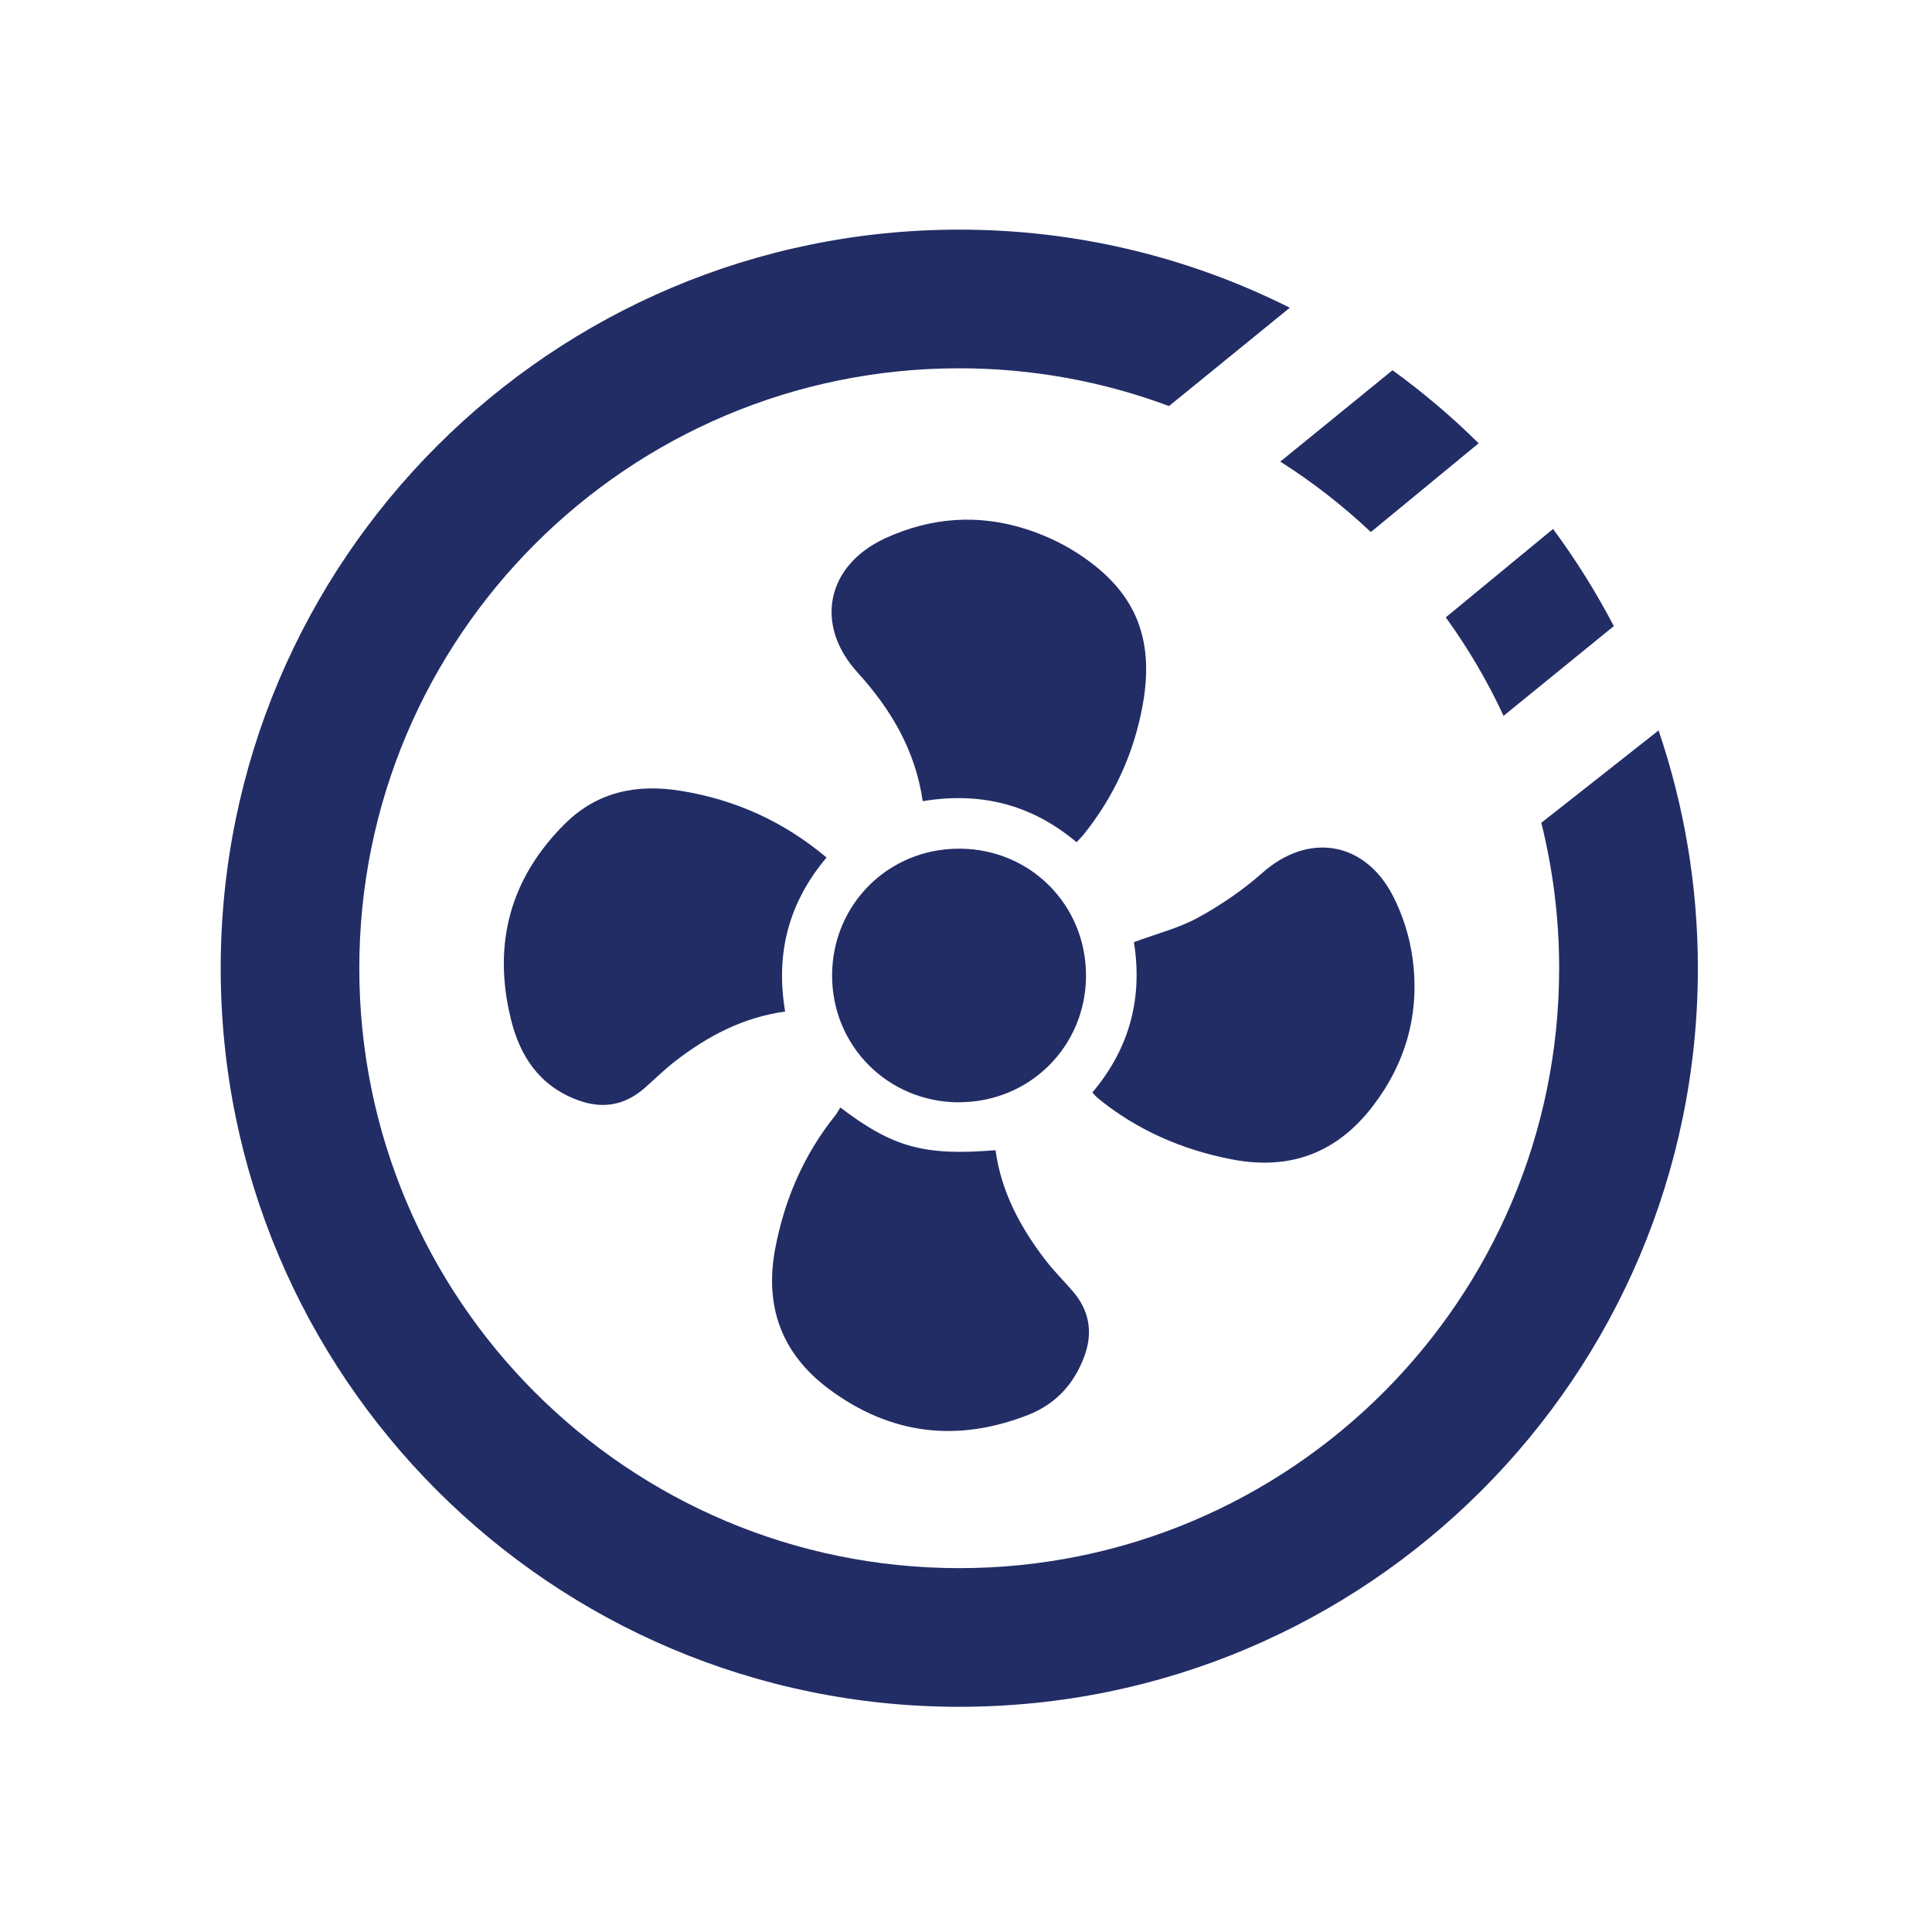
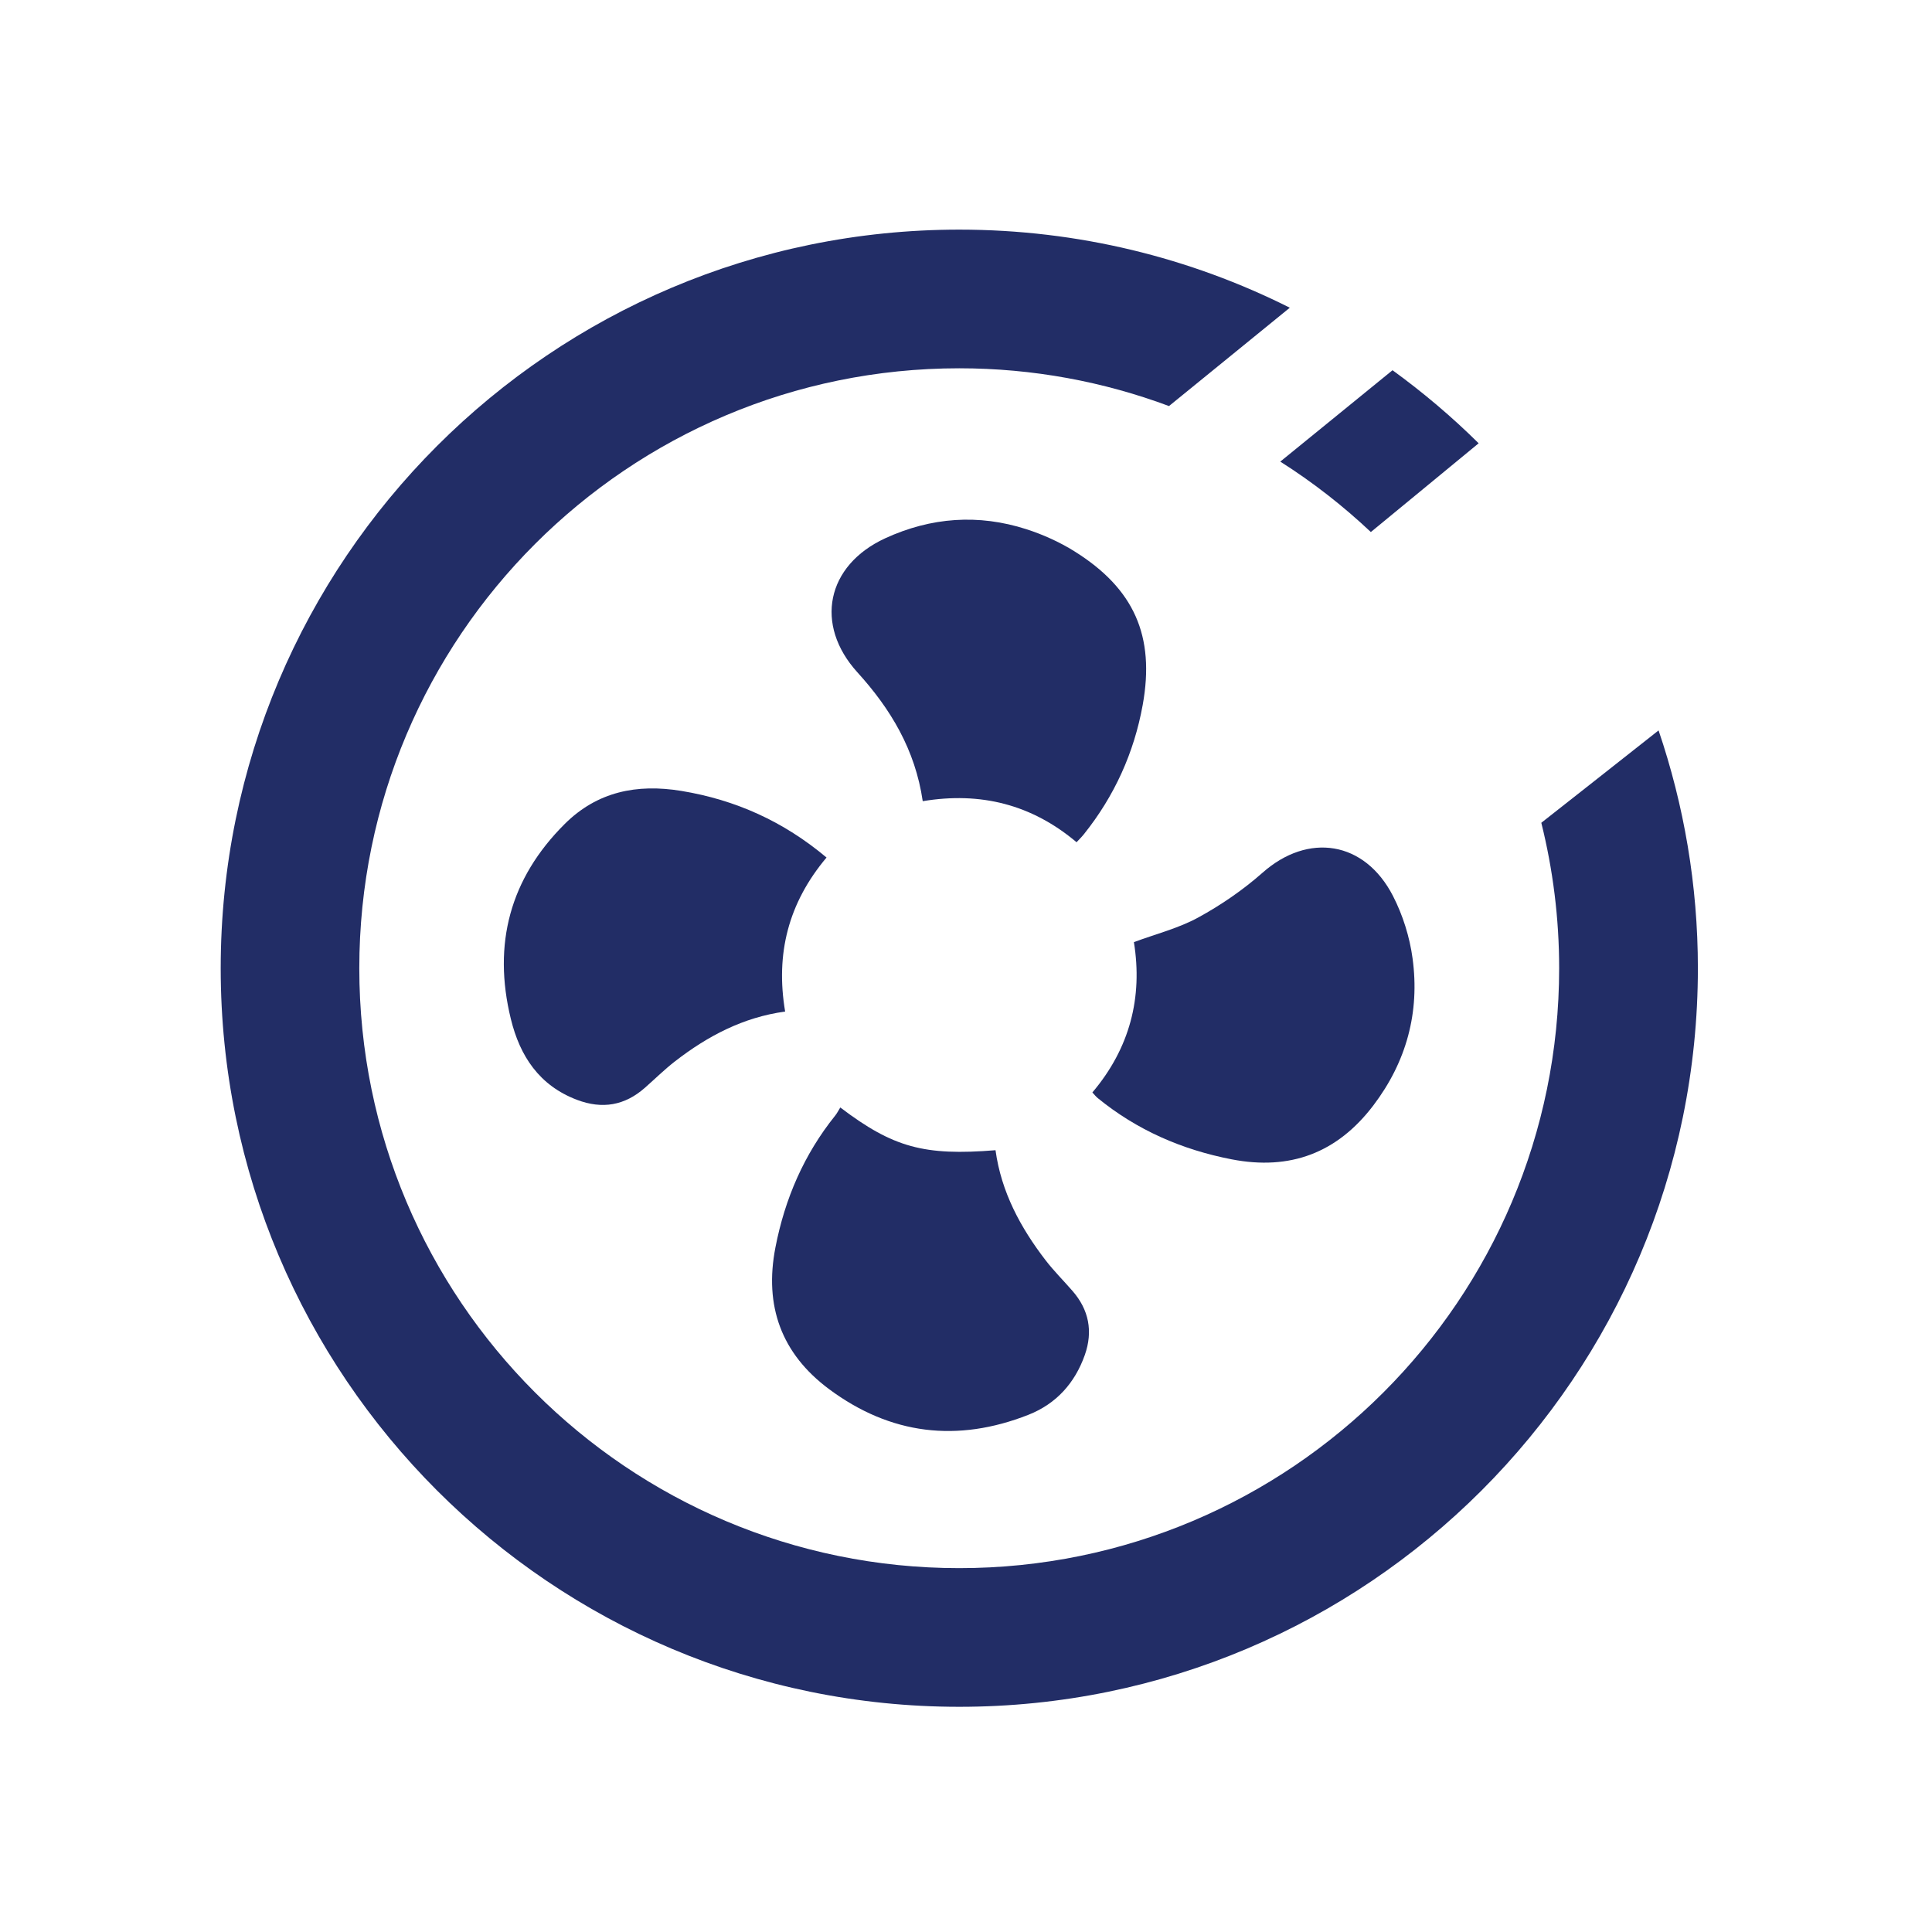
<svg xmlns="http://www.w3.org/2000/svg" id="Layer_1" data-name="Layer 1" viewBox="0 0 288 288">
  <defs>
    <style>
      .cls-1 {
        fill: #222d66;
        stroke-width: 0px;
      }
    </style>
  </defs>
  <path class="cls-1" d="M101.57,117.9c-6.64-1.09-12.54.11-17.38,4.92-8.17,8.13-10.77,17.91-8.04,29.07,1.35,5.54,4.24,9.93,9.86,12.06,3.77,1.43,7.12.86,10.14-1.81,1.5-1.32,2.92-2.73,4.5-3.95,4.84-3.75,10.15-6.55,16.39-7.4-1.45-8.61.47-16.18,6.17-22.96-6.42-5.39-13.56-8.6-21.64-9.93Z" />
  <path class="cls-1" d="M160.16,82.18c-2.21-1.38-4.67-2.49-7.15-3.29-7.15-2.3-14.22-1.79-21.05,1.35-8.79,4.05-10.58,12.9-4.15,19.98,4.93,5.43,8.62,11.52,9.74,19.21,8.66-1.44,16.28.51,22.93,6.12.43-.46.78-.8,1.09-1.19,4.55-5.68,7.48-12.14,8.77-19.27,1.86-10.28-1.28-17.35-10.18-22.91Z" />
  <path class="cls-1" d="M163.6,163.66c5.87,4.8,12.58,7.72,20,9.16,8.72,1.69,15.73-.95,21.11-8.02,4.95-6.51,6.95-13.89,5.86-21.93-.43-3.19-1.45-6.45-2.92-9.31-4.23-8.22-12.65-9.48-19.44-3.47-2.91,2.57-6.2,4.83-9.61,6.69-2.93,1.6-6.28,2.44-9.57,3.66,1.33,8.24-.6,15.8-6.19,22.41.28.3.49.58.76.8Z" />
  <path class="cls-1" d="M123.58,207.07c9.16,6.81,19.14,8,29.73,3.83,4.15-1.64,6.92-4.73,8.4-8.91,1.24-3.52.62-6.75-1.85-9.57-1.31-1.51-2.74-2.93-3.96-4.51-3.78-4.9-6.65-10.24-7.5-16.45-10.62.86-15.25-.39-23.14-6.37-.23.37-.45.82-.76,1.21-4.65,5.79-7.5,12.39-8.91,19.66-1.69,8.71.88,15.82,7.99,21.11Z" />
-   <path class="cls-1" d="M142.88,164.31c10.54.04,18.94-8.25,19.01-18.76.06-10.64-8.31-19.05-18.94-19.04-10.54,0-18.88,8.33-18.91,18.87-.03,10.52,8.31,18.89,18.84,18.94Z" />
+   <path class="cls-1" d="M142.88,164.31Z" />
  <path class="cls-1" d="M247.23,108.89l-9.55,7.53-7.92,6.23c1.73,6.95,2.66,14.2,2.66,21.68,0,49.39-40.04,89.43-89.43,89.43s-89.43-40.04-89.43-89.43,40.04-89.43,89.43-89.43c11,0,21.53,2,31.27,5.63l8.21-6.68,9.8-7.98c-14.83-7.44-31.55-11.64-49.27-11.64-60.8,0-110.1,49.29-110.1,110.1s49.29,110.1,110.1,110.1,110.1-49.29,110.1-110.1c0-12.41-2.08-24.32-5.86-35.45Z" />
-   <path class="cls-1" d="M224.13,106.71l7.41-6.03,9.03-7.35c-2.65-5.07-5.68-9.91-9.06-14.48l-8.81,7.26-7.18,5.92c3.32,4.59,6.21,9.5,8.62,14.69Z" />
  <path class="cls-1" d="M204.35,79.31l7.22-5.94,8.85-7.29c-3.99-3.95-8.28-7.58-12.84-10.89l-9.16,7.46-7.57,6.16c4.84,3.07,9.35,6.59,13.5,10.5Z" />
</svg>